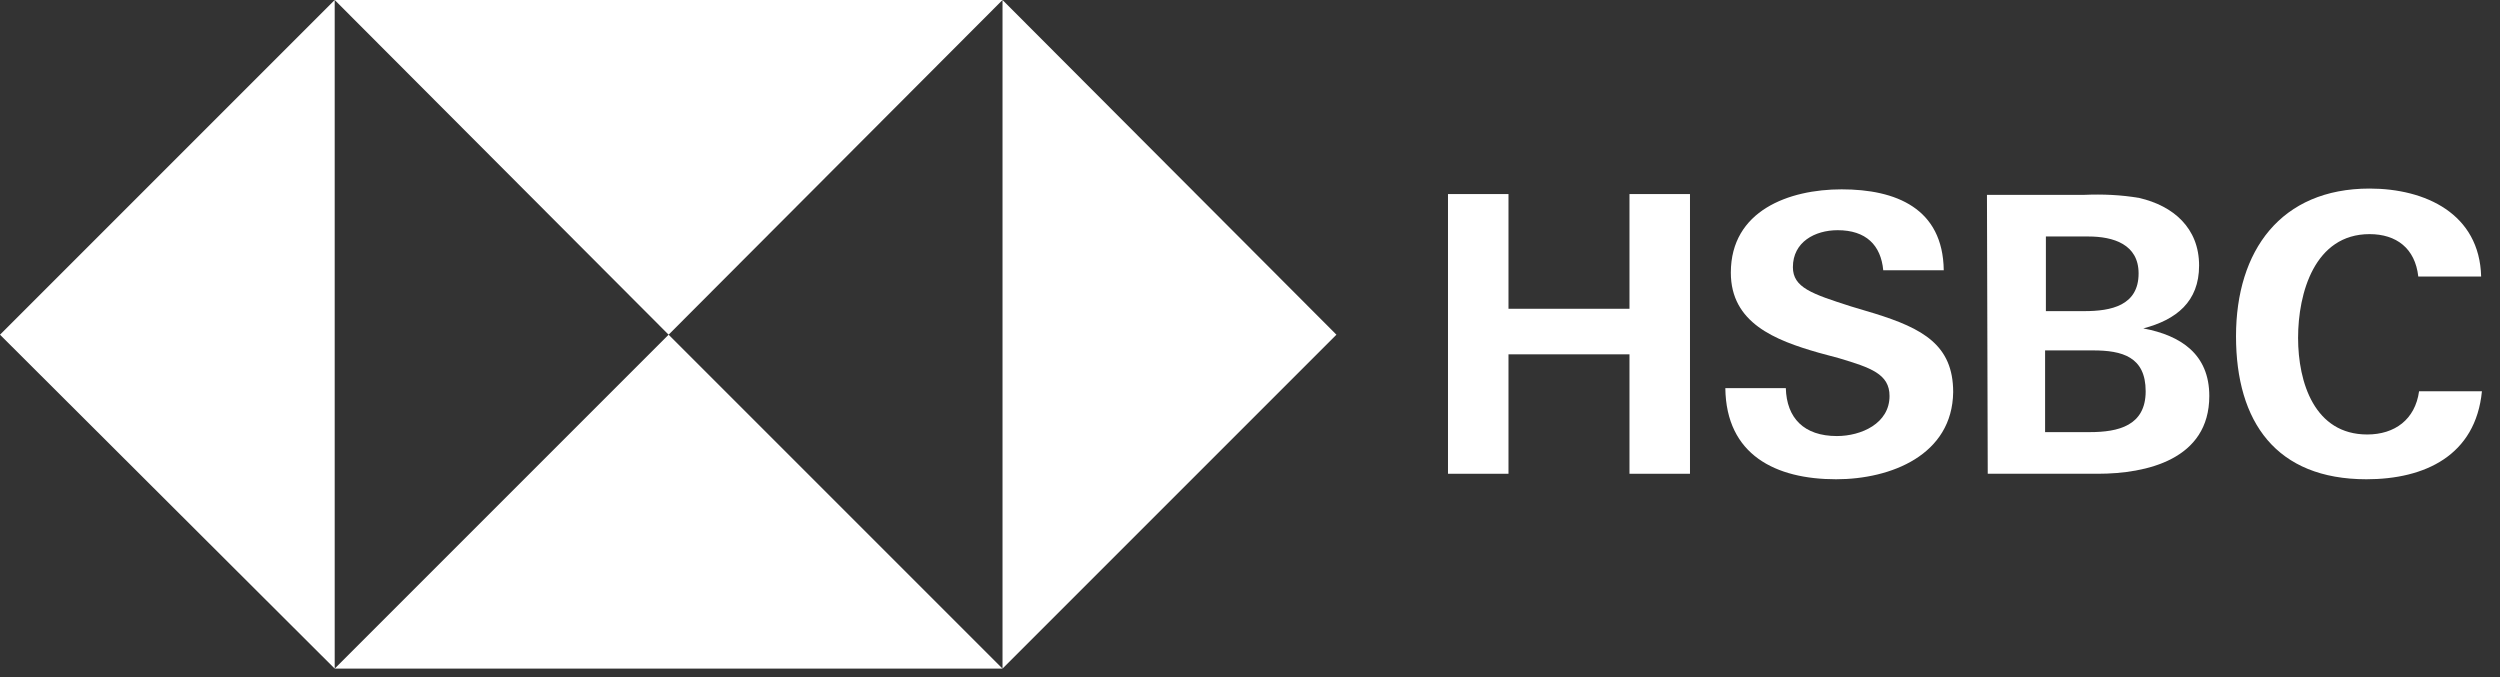
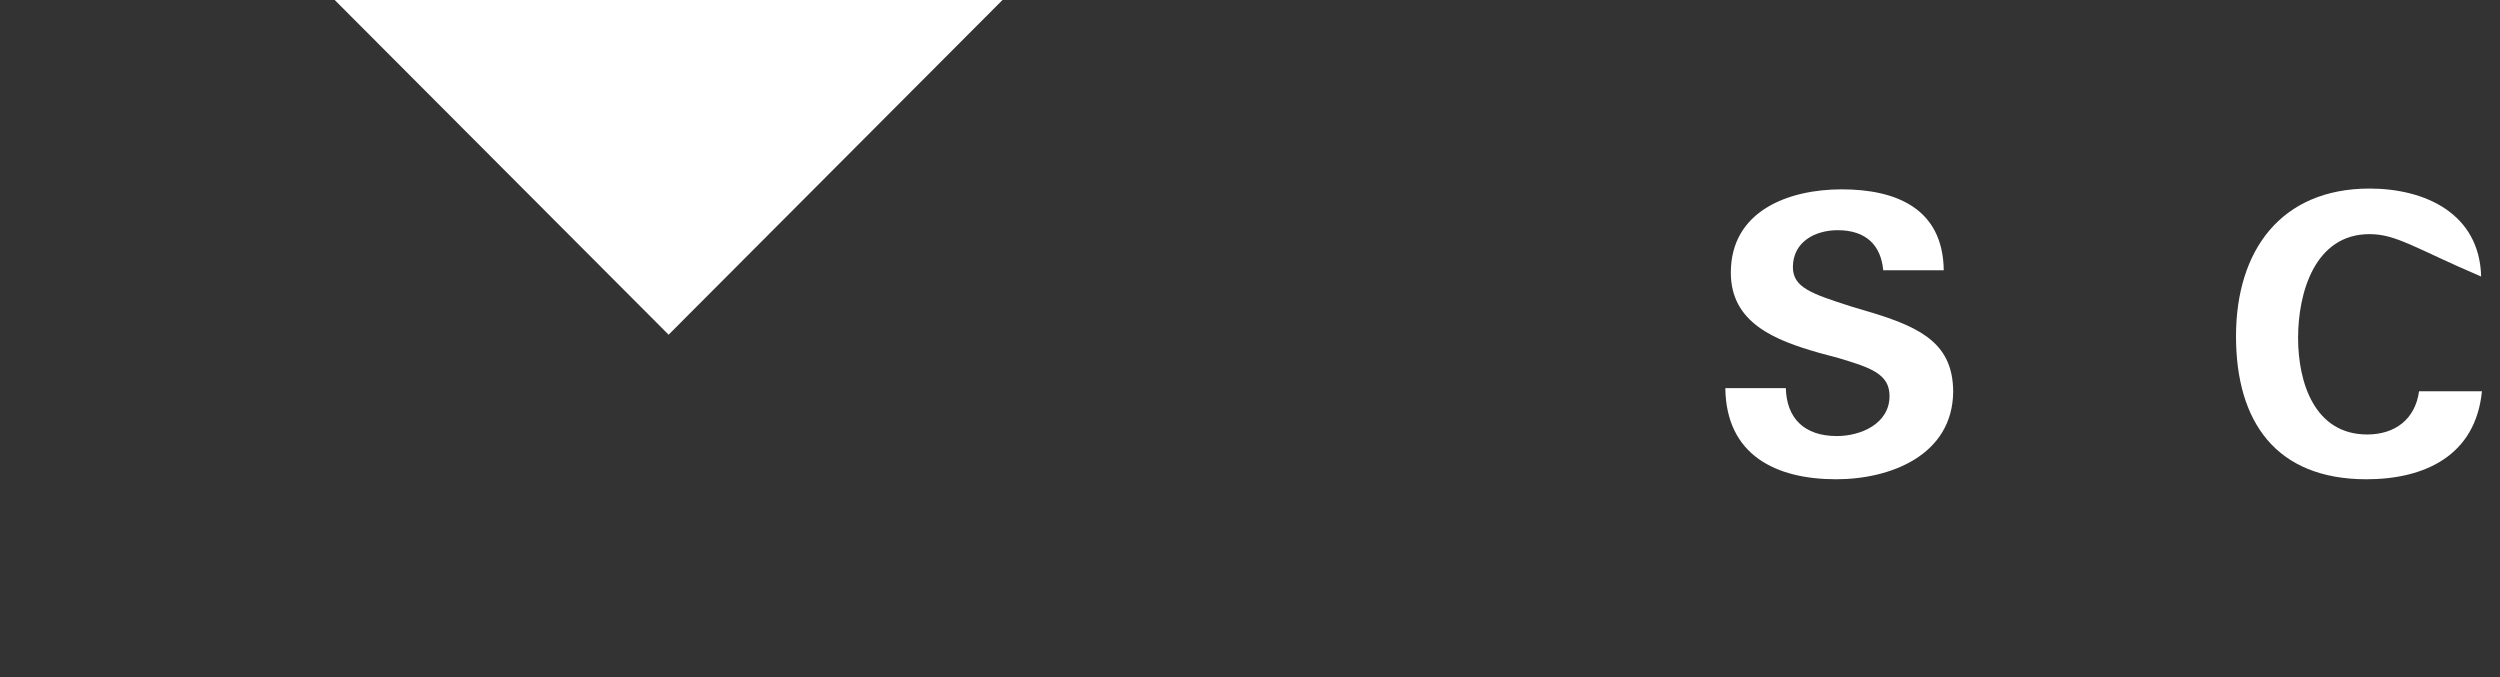
<svg xmlns="http://www.w3.org/2000/svg" width="240" height="65" viewBox="0 0 240 65" fill="none">
  <rect x="0" y="0" width="240" height="65" fill="#333333" stroke="none" />
  <g clip-path="url(#clip0_28_4659)">
-     <path d="M128.297 32.131L96.242 0V64.186L128.297 32.131Z" fill="white" />
    <path d="M64.186 32.131L96.241 0H32.131L64.186 32.131Z" fill="white" />
-     <path d="M0 32.131L32.131 64.186V0L0 32.131Z" fill="white" />
-     <path d="M64.186 32.131L32.131 64.186H96.241L64.186 32.131Z" fill="white" />
-     <path d="M156.43 34.016H144.815V45.481H139.007V18.63H144.815V29.642H156.43V18.63H162.238V45.481H156.43V34.016Z" fill="white" />
    <path d="M176.266 46.009C170.459 46.009 165.707 43.671 165.632 37.26H171.439C171.515 40.126 173.174 41.861 176.342 41.861C178.68 41.861 181.395 40.654 181.395 38.014C181.395 35.902 179.585 35.299 176.568 34.394L174.607 33.865C170.383 32.659 166.16 30.999 166.16 26.172C166.16 20.214 171.741 18.177 176.794 18.177C181.999 18.177 186.524 19.987 186.6 25.946H180.792C180.566 23.532 179.133 22.099 176.417 22.099C174.23 22.099 172.118 23.231 172.118 25.644C172.118 27.605 173.928 28.209 177.699 29.416L179.962 30.094C184.563 31.527 187.505 33.111 187.505 37.637C187.429 43.671 181.546 46.009 176.266 46.009Z" fill="white" />
-     <path d="M190.748 18.705H200.101C201.835 18.63 203.646 18.705 205.38 19.007C208.624 19.761 211.113 21.873 211.113 25.493C211.113 28.963 208.925 30.698 205.757 31.527C209.378 32.206 212.093 34.016 212.093 38.014C212.093 44.123 206.059 45.481 201.383 45.481H190.823L190.748 18.705ZM200.101 29.868C202.665 29.868 205.305 29.34 205.305 26.248C205.305 23.457 202.891 22.703 200.478 22.703H196.405V29.868H200.101ZM200.629 41.483C203.344 41.483 205.984 40.88 205.984 37.561C205.984 34.243 203.721 33.639 200.93 33.639H196.329V41.483H200.629Z" fill="white" />
-     <path d="M227.178 46.009C218.504 46.009 214.657 40.503 214.657 32.282C214.657 24.06 218.957 18.102 227.48 18.102C232.835 18.102 238.039 20.515 238.19 26.549H232.156C231.854 23.834 230.044 22.476 227.48 22.476C222.2 22.476 220.616 28.133 220.616 32.432C220.616 36.732 222.2 41.71 227.253 41.71C229.893 41.71 231.854 40.276 232.231 37.561H238.265C237.662 43.746 232.759 46.009 227.178 46.009Z" fill="white" />
+     <path d="M227.178 46.009C218.504 46.009 214.657 40.503 214.657 32.282C214.657 24.06 218.957 18.102 227.48 18.102C232.835 18.102 238.039 20.515 238.19 26.549C231.854 23.834 230.044 22.476 227.48 22.476C222.2 22.476 220.616 28.133 220.616 32.432C220.616 36.732 222.2 41.71 227.253 41.71C229.893 41.71 231.854 40.276 232.231 37.561H238.265C237.662 43.746 232.759 46.009 227.178 46.009Z" fill="white" />
  </g>
  <defs>
    <clipPath id="clip0_28_4659">
      <rect width="240" height="64.865" fill="white" />
    </clipPath>
  </defs>
</svg>